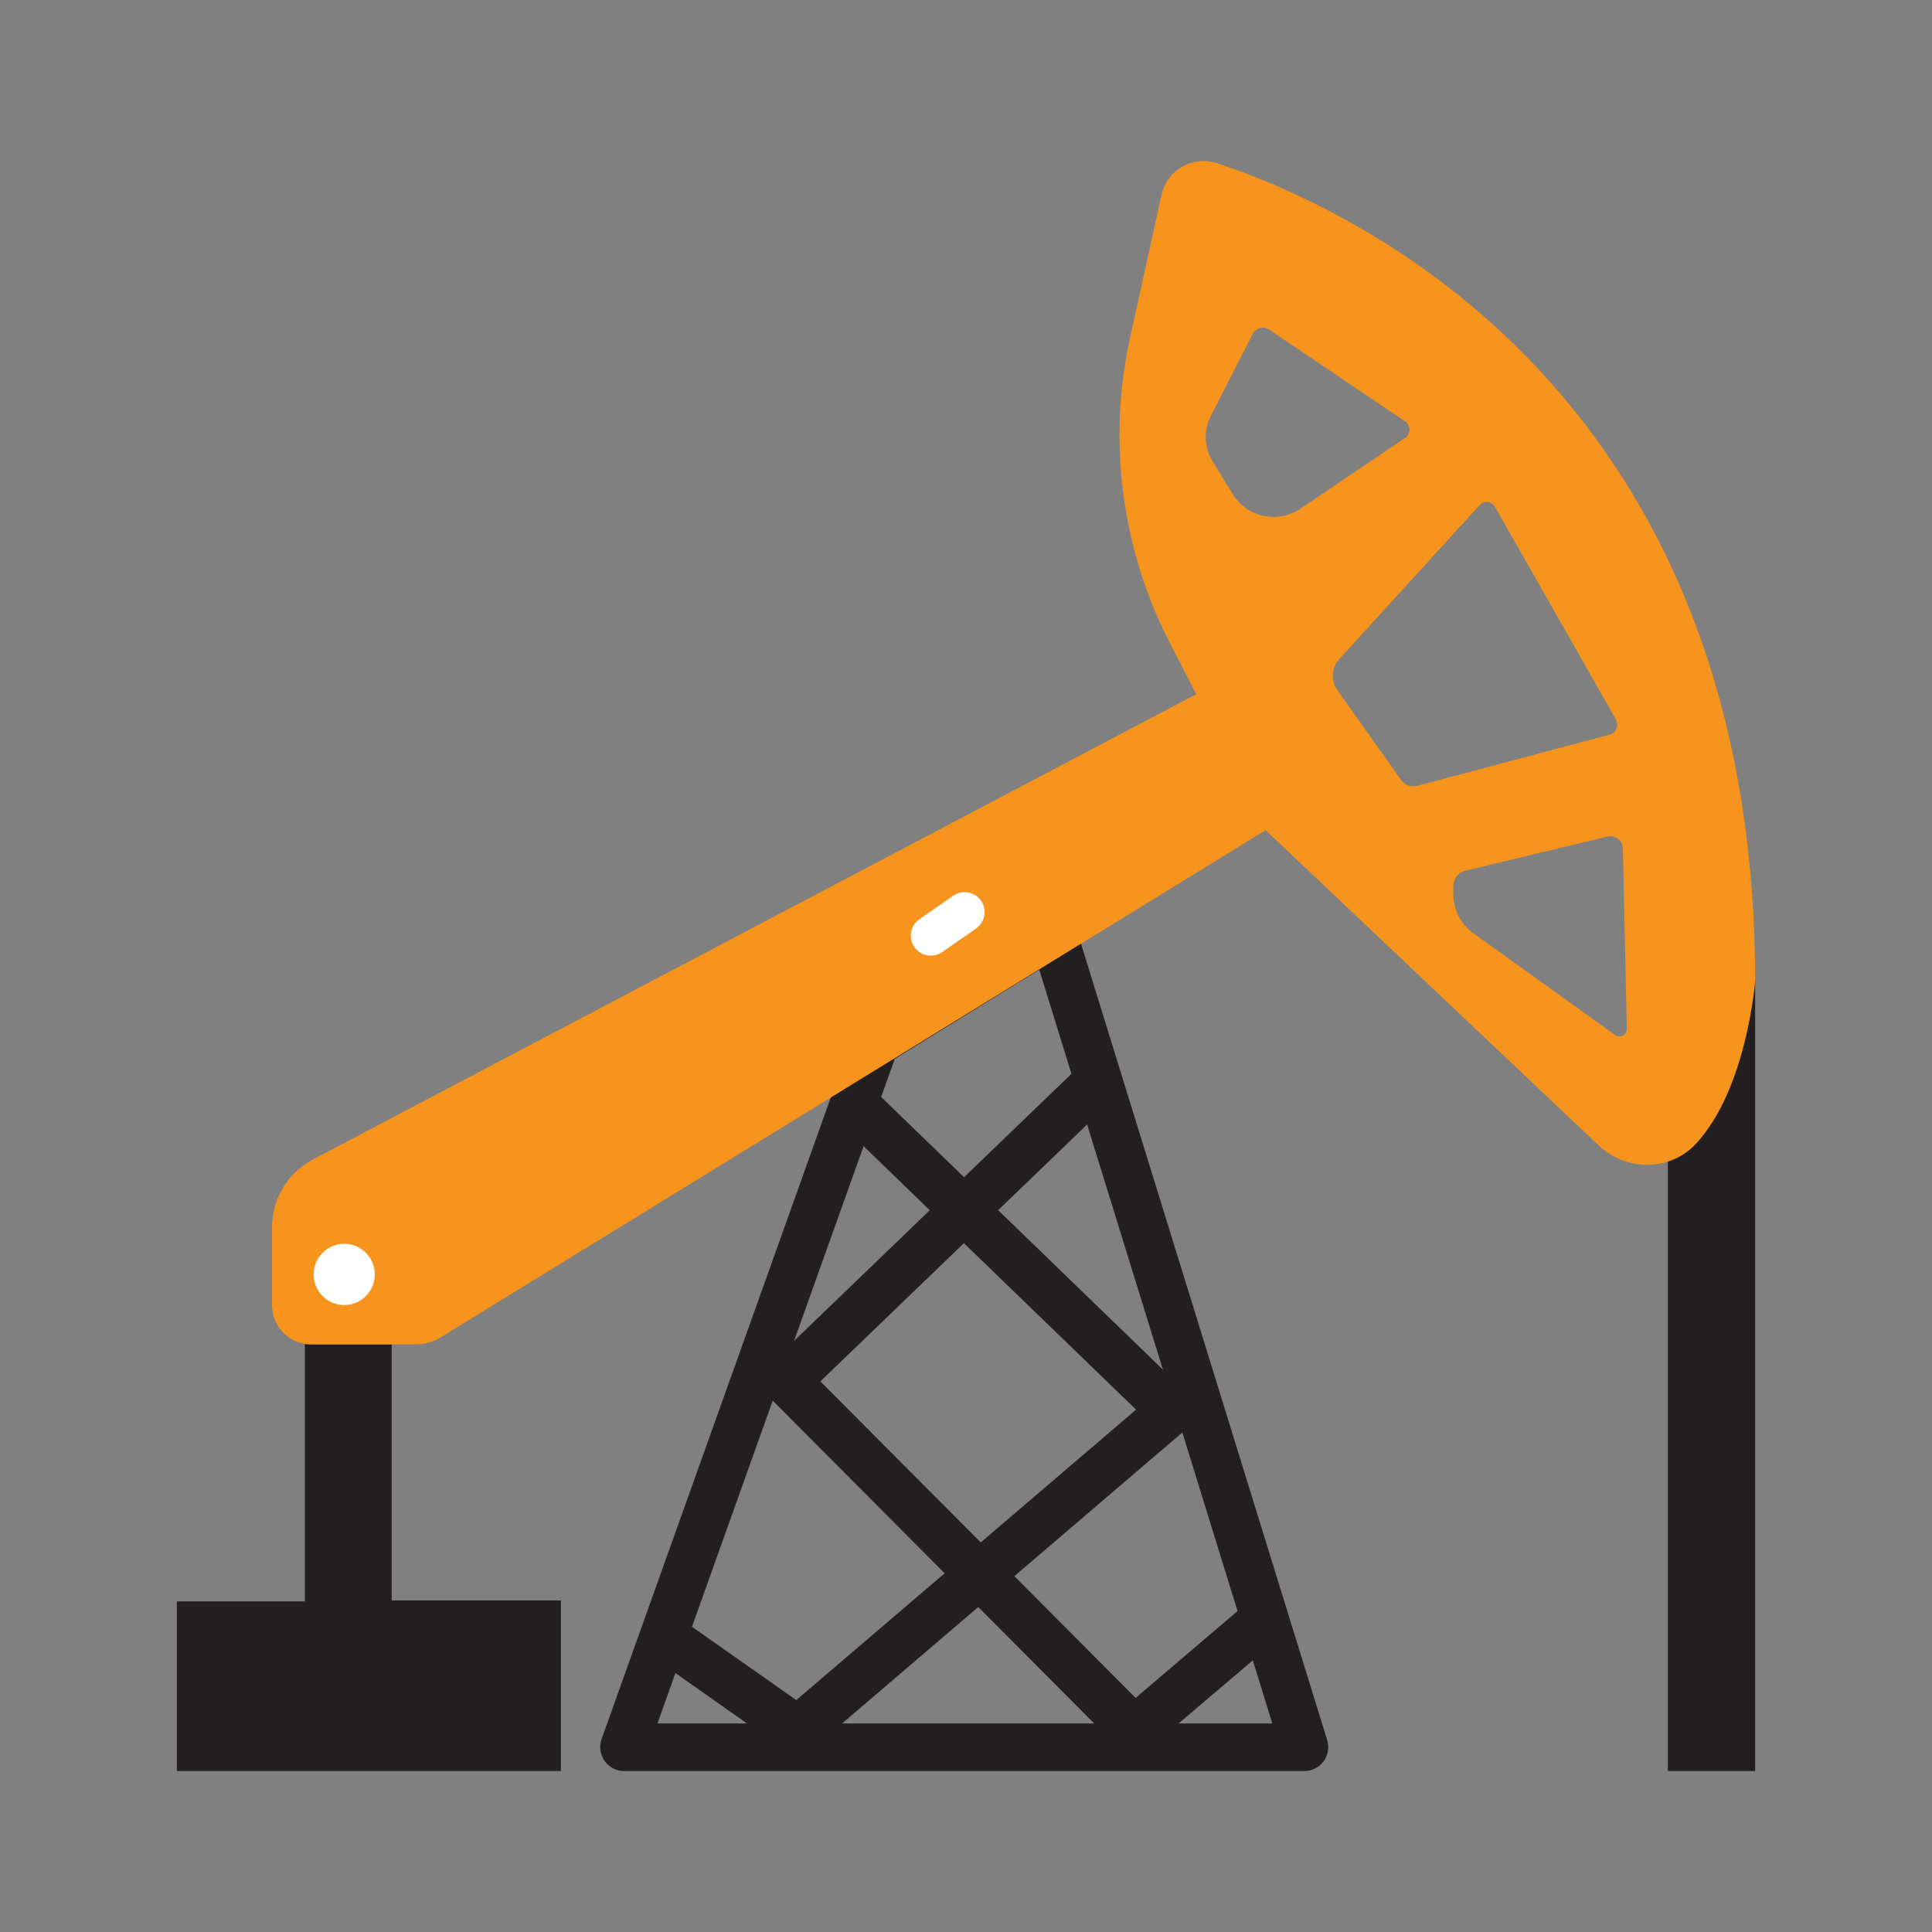
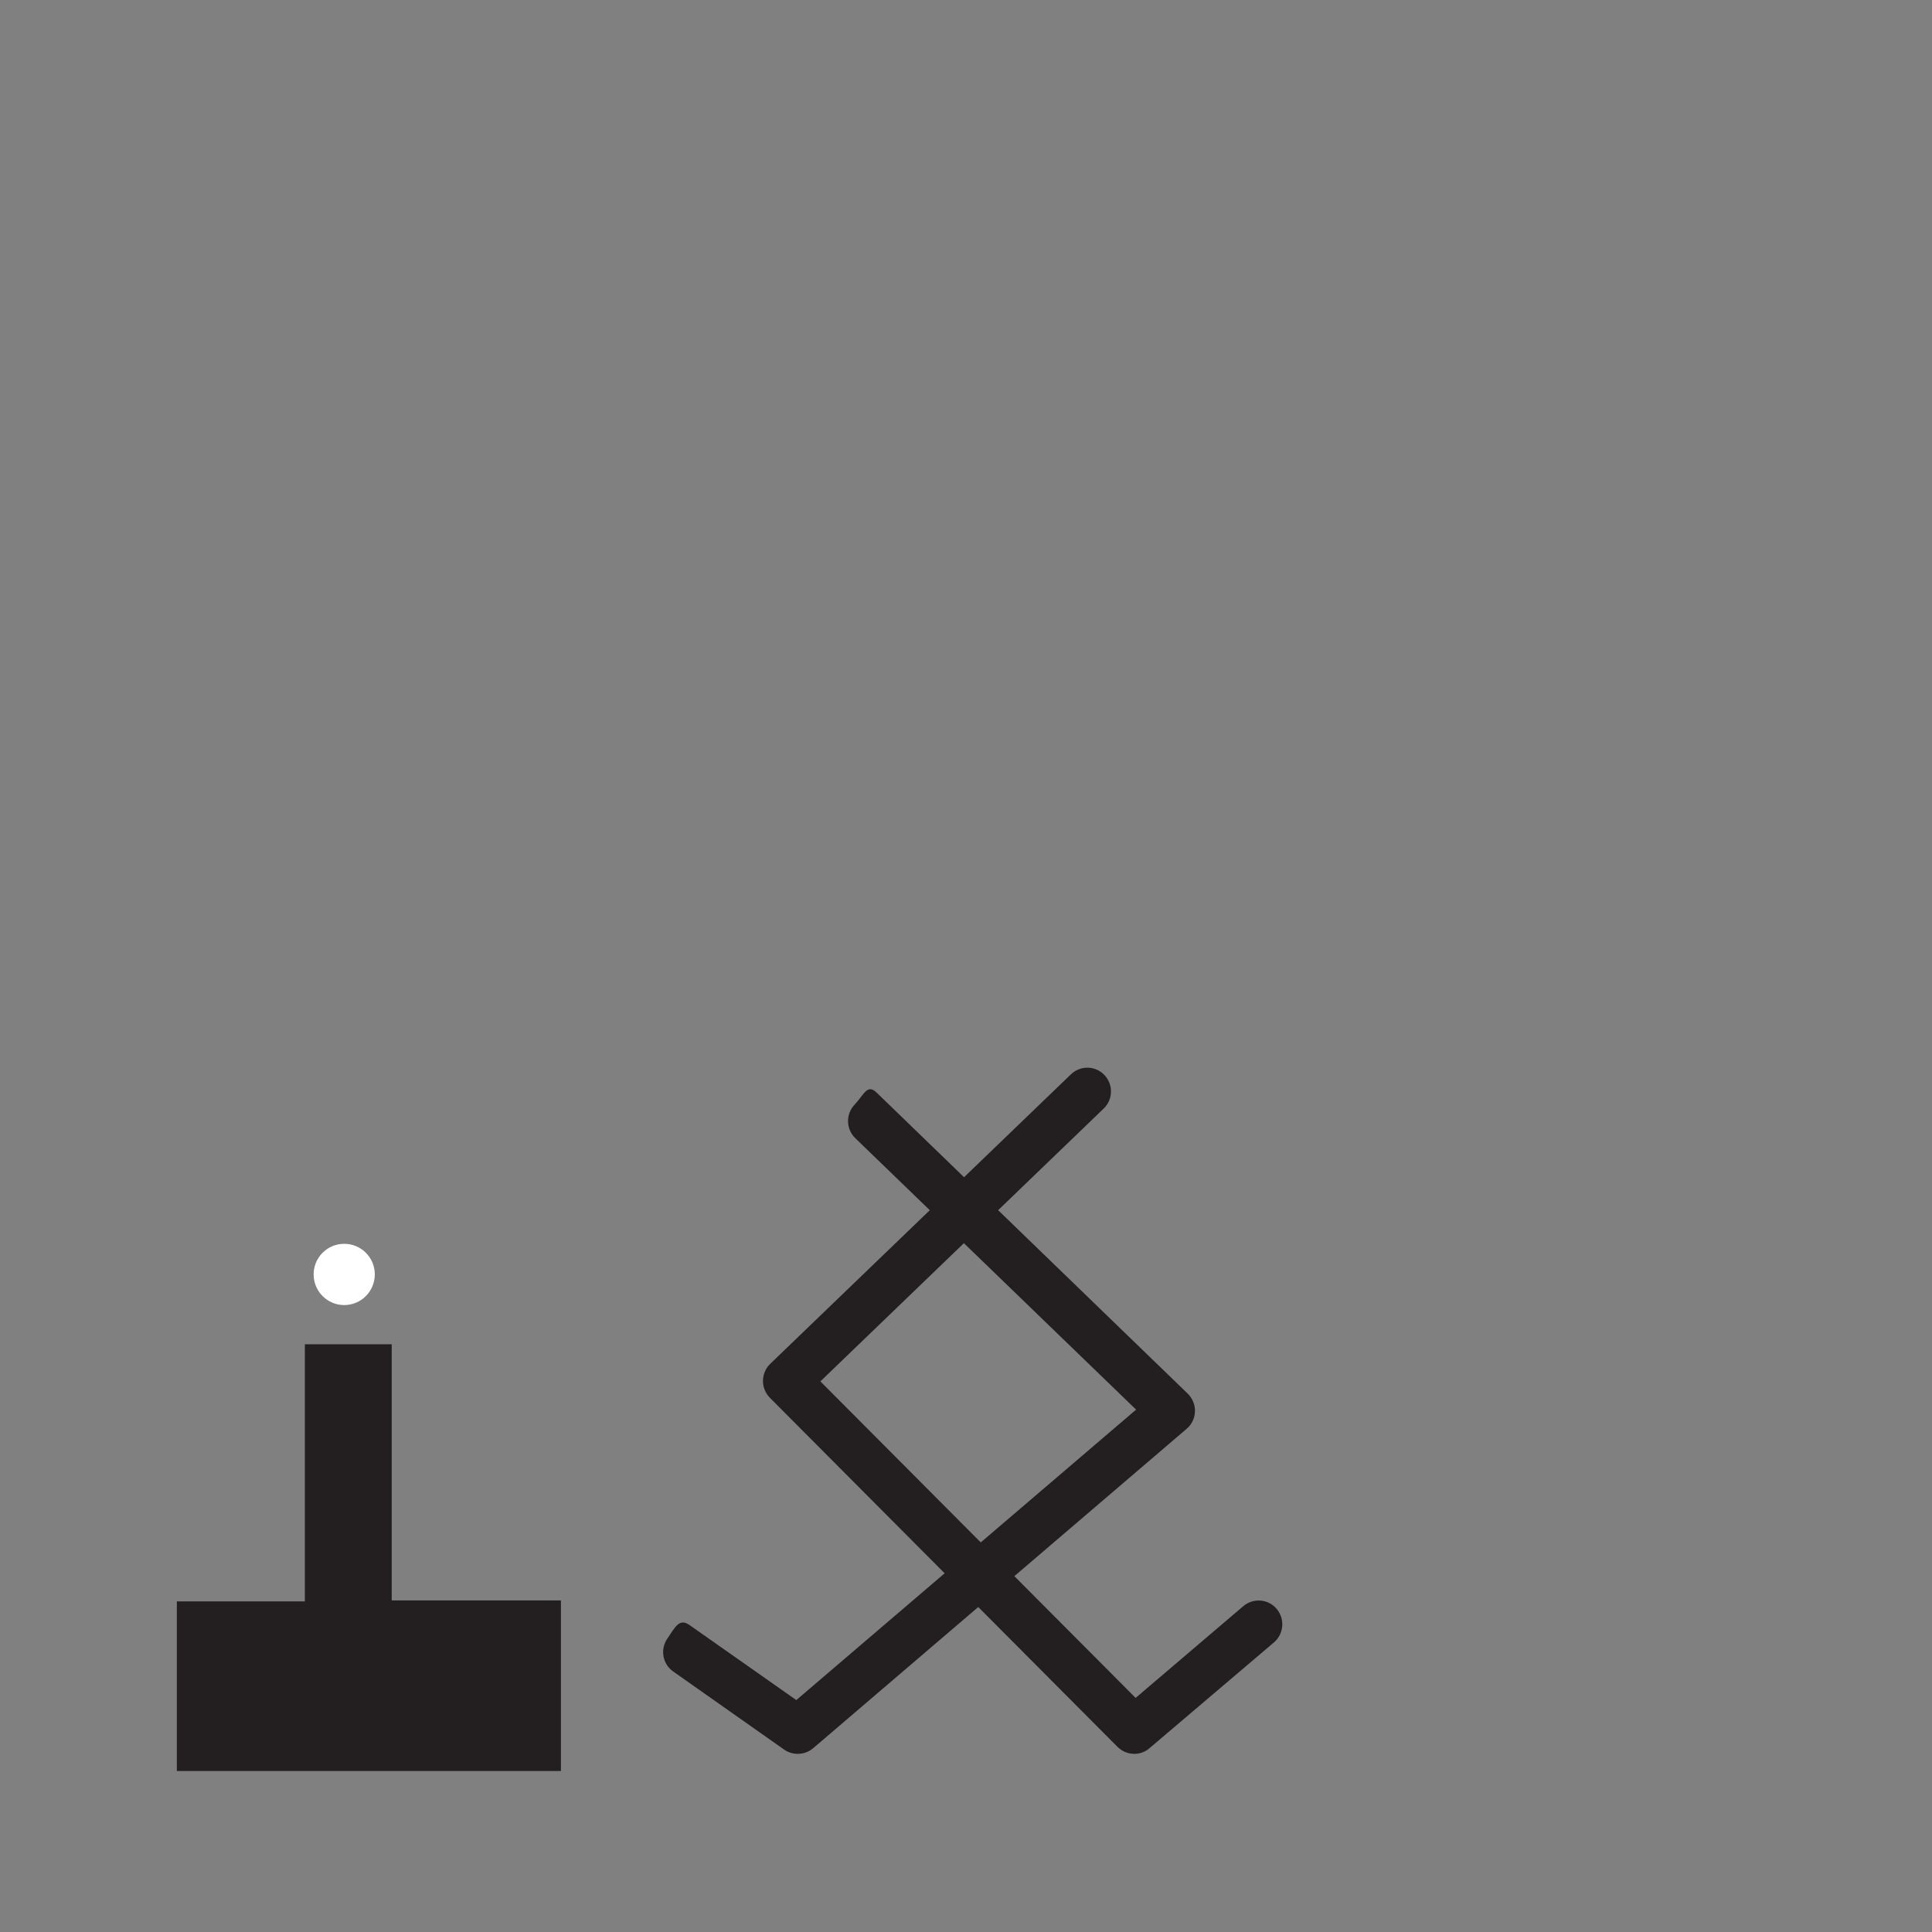
<svg xmlns="http://www.w3.org/2000/svg" version="1.1" id="Layer_1" x="0px" y="0px" width="24px" height="24px" viewBox="0 0 24 24" enable-background="new 0 0 24 24" xml:space="preserve">
  <rect x="0" y="0" width="24" height="24" fill="#808080" stroke="none" />
  <g>
-     <rect x="20.719" y="12.19" fill="#231F20" width="1.084" height="9.81" />
-     <path fill="#231F20" d="M16.204,22H7.75c-0.095,0-0.185-0.047-0.24-0.126c-0.055-0.078-0.068-0.179-0.037-0.27l3.125-8.747   c0.022-0.063,0.066-0.117,0.123-0.152l2.206-1.36c0.077-0.048,0.173-0.057,0.257-0.025c0.085,0.032,0.15,0.102,0.178,0.188   l3.125,10.109c0.027,0.089,0.011,0.187-0.044,0.262C16.386,21.955,16.298,22,16.204,22 M8.167,21.409h7.638l-2.895-9.363   l-1.795,1.108L8.167,21.409z" />
    <path fill="#231F20" d="M9.909,21.787c-0.059,0-0.118-0.018-0.168-0.053l-1.378-0.97c-0.133-0.093-0.165-0.277-0.072-0.41   c0.093-0.134,0.144-0.26,0.276-0.166l1.325,0.931l4.221-3.608l-3.488-3.372c-0.117-0.113-0.121-0.3-0.008-0.418   c0.113-0.117,0.155-0.263,0.272-0.149l3.865,3.74c0.06,0.059,0.093,0.139,0.09,0.222c-0.002,0.084-0.04,0.162-0.104,0.216   l-4.64,3.968C10.045,21.764,9.978,21.787,9.909,21.787" />
    <path fill="#231F20" d="M14.091,21.787c-0.075,0-0.15-0.029-0.208-0.086l-4.319-4.337c-0.056-0.057-0.087-0.133-0.086-0.212   s0.033-0.155,0.09-0.21l3.736-3.597c0.117-0.112,0.303-0.109,0.415,0.009c0.112,0.117,0.109,0.305-0.009,0.417l-3.519,3.389   l3.916,3.932l1.338-1.14c0.124-0.105,0.31-0.09,0.414,0.034c0.105,0.124,0.09,0.311-0.033,0.416l-1.546,1.314   C14.226,21.764,14.158,21.787,14.091,21.787" />
    <polygon fill="#231F20" points="3.787,16.699 3.787,19.893 2.197,19.893 2.197,22 6.968,22 6.968,19.881 4.866,19.881    4.866,16.699  " />
-     <path fill="#F7941D" d="M14.428,2.423l-0.39,1.771c-0.281,1.282-0.107,2.622,0.492,3.788l0.33,0.642l-10.973,5.78   c-0.313,0.165-0.508,0.489-0.508,0.844v0.966c0,0.269,0.218,0.486,0.487,0.486h1.306c0.104,0,0.208-0.029,0.297-0.084l10.253-6.303   l4.137,3.916c0.337,0.319,0.879,0.326,1.199-0.011c0.639-0.672,0.745-2.026,0.745-2.026c0-7.314-4.966-9.594-6.679-10.163   C14.819,1.926,14.496,2.11,14.428,2.423 M15.31,6.134l-0.25-0.41c-0.103-0.169-0.11-0.378-0.02-0.554l0.521-1.021   c0.04-0.077,0.138-0.102,0.209-0.053l1.684,1.139c0.073,0.049,0.073,0.156,0,0.205l-1.298,0.878   C15.873,6.51,15.487,6.426,15.31,6.134 M16.636,8.188l1.746-1.915c0.054-0.059,0.148-0.048,0.188,0.021l1.503,2.643   c0.042,0.074,0.003,0.168-0.08,0.19l-2.388,0.635c-0.075,0.02-0.155-0.009-0.2-0.072l-0.792-1.117   C16.528,8.455,16.538,8.294,16.636,8.188 M18.054,11.107v-0.104c0-0.088,0.061-0.166,0.146-0.186l1.768-0.425   c0.097-0.023,0.19,0.048,0.192,0.148l0.049,2.24c0.002,0.076-0.084,0.122-0.146,0.077l-1.759-1.263   C18.146,11.482,18.054,11.3,18.054,11.107" />
    <path fill="#FFFFFF" d="M4.276,16.212L4.276,16.212c-0.21,0-0.38-0.171-0.38-0.381s0.17-0.38,0.38-0.38s0.38,0.17,0.38,0.38   S4.486,16.212,4.276,16.212" />
-     <path fill="#FFFFFF" d="M12.124,11.535l-0.42,0.292c-0.112,0.078-0.267,0.051-0.345-0.062c-0.079-0.113-0.051-0.268,0.062-0.346   l0.42-0.292c0.112-0.078,0.268-0.05,0.346,0.062C12.265,11.302,12.236,11.457,12.124,11.535" />
  </g>
</svg>